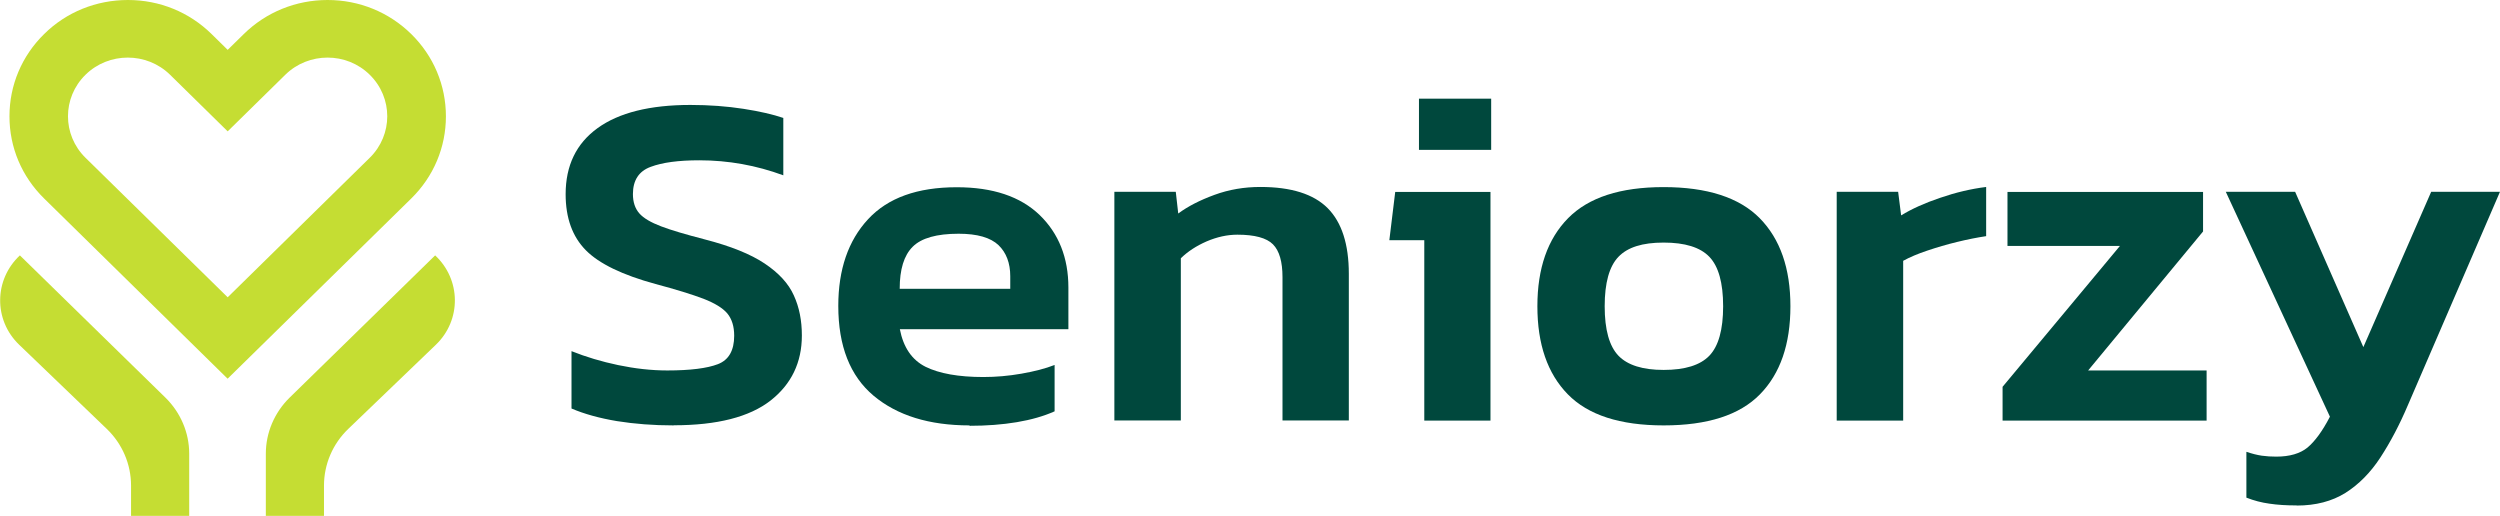
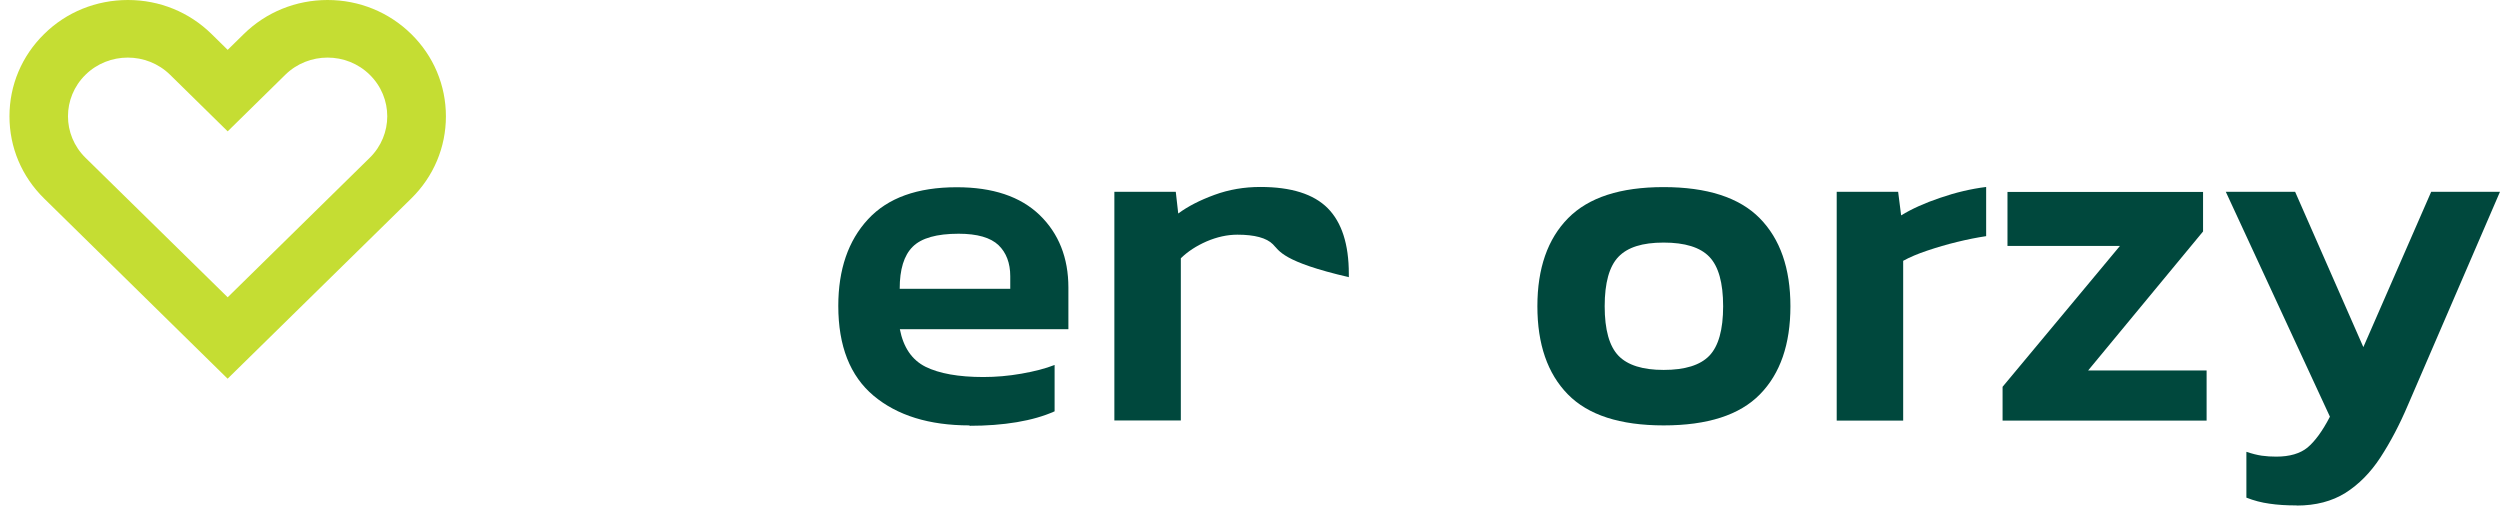
<svg xmlns="http://www.w3.org/2000/svg" width="126" height="26" viewBox="0 0 126 26" fill="none">
  <g clip-path="url(#clip0_14038_4910)">
    <path d="M20.727 1.716C19.599 0.608 18.099 0 16.51 0C14.921 0 13.415 0.608 12.287 1.716L11.475 2.513L10.664 1.716C9.536 0.608 8.043 0 6.447 0C4.851 0 3.345 0.608 2.224 1.716C1.096 2.824 0.477 4.296 0.477 5.863C0.477 7.431 1.096 8.896 2.224 10.004L11.468 19.083H11.475L20.727 10.004C21.855 8.896 22.474 7.424 22.474 5.863C22.474 4.303 21.855 2.824 20.727 1.716ZM18.636 7.951L11.475 14.983L4.308 7.951C3.132 6.796 3.132 4.924 4.308 3.769C5.484 2.614 7.396 2.614 8.573 3.769L11.475 6.62L14.378 3.769C15.554 2.614 17.466 2.614 18.636 3.769C19.812 4.924 19.812 6.796 18.636 7.951Z" fill="#C5DD33" />
-     <path d="M0.999 12.868L8.339 20.042C9.102 20.792 9.536 21.805 9.536 22.866V26H6.605V24.473C6.605 23.399 6.165 22.372 5.388 21.623L0.965 17.374C-0.328 16.131 -0.308 14.091 1.006 12.868H0.999Z" fill="#C5DD33" />
-     <path d="M33.956 21.44C32.931 21.44 31.981 21.366 31.094 21.224C30.214 21.076 29.45 20.866 28.804 20.589V17.698C29.533 17.989 30.317 18.225 31.156 18.401C31.995 18.576 32.821 18.671 33.632 18.671C34.788 18.671 35.641 18.563 36.184 18.353C36.728 18.144 37.003 17.664 37.003 16.921C37.003 16.448 36.886 16.077 36.659 15.8C36.425 15.523 36.026 15.28 35.455 15.057C34.884 14.841 34.079 14.591 33.041 14.314C31.376 13.861 30.2 13.294 29.526 12.612C28.852 11.929 28.508 10.99 28.508 9.788C28.508 8.342 29.044 7.235 30.117 6.458C31.19 5.681 32.752 5.289 34.795 5.289C35.751 5.289 36.645 5.357 37.471 5.485C38.296 5.613 38.963 5.769 39.479 5.944V8.836C38.124 8.336 36.714 8.079 35.242 8.079C34.203 8.079 33.385 8.187 32.793 8.41C32.202 8.626 31.899 9.085 31.899 9.781C31.899 10.187 32.009 10.511 32.222 10.754C32.435 10.997 32.807 11.213 33.323 11.409C33.839 11.605 34.575 11.821 35.517 12.065C36.824 12.402 37.828 12.807 38.537 13.28C39.245 13.753 39.74 14.287 40.009 14.888C40.284 15.489 40.414 16.158 40.414 16.908C40.414 18.272 39.885 19.367 38.832 20.191C37.773 21.015 36.15 21.434 33.956 21.434V21.44Z" fill="#00483D" />
    <path d="M48.86 21.44C46.831 21.44 45.221 20.94 44.032 19.947C42.842 18.948 42.25 17.441 42.25 15.415C42.25 13.584 42.752 12.125 43.749 11.051C44.747 9.97 46.239 9.437 48.221 9.437C50.036 9.437 51.426 9.903 52.396 10.835C53.359 11.767 53.847 12.99 53.847 14.496V16.59H45.352C45.531 17.515 45.964 18.144 46.652 18.488C47.34 18.826 48.31 19.002 49.562 19.002C50.188 19.002 50.828 18.948 51.481 18.833C52.134 18.718 52.691 18.576 53.152 18.394V20.731C52.609 20.974 51.969 21.157 51.247 21.278C50.518 21.4 49.727 21.46 48.867 21.46L48.86 21.44ZM45.345 14.557H50.917V13.922C50.917 13.26 50.717 12.733 50.325 12.355C49.926 11.976 49.259 11.78 48.317 11.78C47.209 11.78 46.439 11.997 45.999 12.436C45.559 12.875 45.345 13.577 45.345 14.55V14.557Z" fill="#00483D" />
-     <path d="M56.164 21.197V9.666H59.259L59.383 10.761C59.865 10.403 60.47 10.092 61.206 9.822C61.942 9.552 62.712 9.423 63.524 9.423C65.079 9.423 66.207 9.781 66.915 10.491C67.624 11.207 67.981 12.308 67.981 13.8V21.19H64.638V13.969C64.638 13.193 64.48 12.639 64.157 12.314C63.834 11.99 63.235 11.828 62.362 11.828C61.853 11.828 61.337 11.943 60.814 12.166C60.291 12.395 59.858 12.679 59.514 13.017V21.19H56.171L56.164 21.197Z" fill="#00483D" />
-     <path d="M71.784 21.197V12.105H70.023L70.319 9.673H75.12V21.197H71.778H71.784ZM71.516 7.552V4.972H75.155V7.552H71.516Z" fill="#00483D" />
+     <path d="M56.164 21.197V9.666H59.259L59.383 10.761C59.865 10.403 60.47 10.092 61.206 9.822C61.942 9.552 62.712 9.423 63.524 9.423C65.079 9.423 66.207 9.781 66.915 10.491C67.624 11.207 67.981 12.308 67.981 13.8V21.19V13.969C64.638 13.193 64.48 12.639 64.157 12.314C63.834 11.99 63.235 11.828 62.362 11.828C61.853 11.828 61.337 11.943 60.814 12.166C60.291 12.395 59.858 12.679 59.514 13.017V21.19H56.171L56.164 21.197Z" fill="#00483D" />
    <path d="M83.847 21.44C81.653 21.44 80.043 20.92 79.018 19.873C77.993 18.826 77.484 17.347 77.484 15.435C77.484 13.524 78 12.044 79.032 10.997C80.064 9.95 81.666 9.43 83.847 9.43C86.027 9.43 87.658 9.95 88.689 10.997C89.721 12.044 90.237 13.524 90.237 15.435C90.237 17.347 89.728 18.826 88.703 19.873C87.678 20.92 86.062 21.44 83.847 21.44ZM83.847 18.644C84.92 18.644 85.69 18.407 86.151 17.928C86.612 17.448 86.846 16.617 86.846 15.435C86.846 14.253 86.612 13.422 86.151 12.943C85.69 12.463 84.92 12.226 83.847 12.226C82.774 12.226 82.031 12.463 81.57 12.943C81.109 13.422 80.876 14.253 80.876 15.435C80.876 16.617 81.109 17.448 81.57 17.928C82.031 18.407 82.795 18.644 83.847 18.644Z" fill="#00483D" />
    <path d="M92.57 21.197V9.666H95.666L95.817 10.855C96.347 10.531 97 10.234 97.784 9.97C98.568 9.7 99.339 9.518 100.102 9.423V11.902C99.655 11.97 99.167 12.064 98.644 12.193C98.114 12.321 97.612 12.47 97.131 12.632C96.649 12.794 96.25 12.963 95.92 13.145V21.197H92.577H92.57Z" fill="#00483D" />
    <path d="M100.93 21.197V19.495L106.845 12.395H101.177V9.673H111.034V11.666L105.242 18.671H111.213V21.197H100.937H100.93Z" fill="#00483D" />
    <path d="M115.743 25.473C115.234 25.473 114.78 25.446 114.381 25.385C113.982 25.331 113.597 25.23 113.218 25.081V22.771C113.5 22.866 113.762 22.933 113.996 22.967C114.236 23.001 114.477 23.014 114.725 23.014C115.399 23.014 115.928 22.859 116.3 22.555C116.671 22.244 117.05 21.731 117.428 21.001L112.18 9.666H115.674L119.113 17.495L122.532 9.666H125.999L121.369 20.393C120.943 21.4 120.475 22.285 119.973 23.055C119.471 23.825 118.879 24.419 118.205 24.845C117.531 25.264 116.713 25.48 115.756 25.48L115.743 25.473Z" fill="#00483D" />
-     <path d="M21.935 12.868L14.595 20.042C13.832 20.792 13.398 21.805 13.398 22.866V26H16.329V24.473C16.329 23.399 16.769 22.372 17.546 21.623L21.969 17.374C23.262 16.131 23.241 14.091 21.928 12.868H21.935Z" fill="#C5DD33" />
  </g>
  <defs>
    <clipPath id="clip0_14038_4910">
      <rect width="126" height="26" fill="white" />
    </clipPath>
  </defs>
</svg>